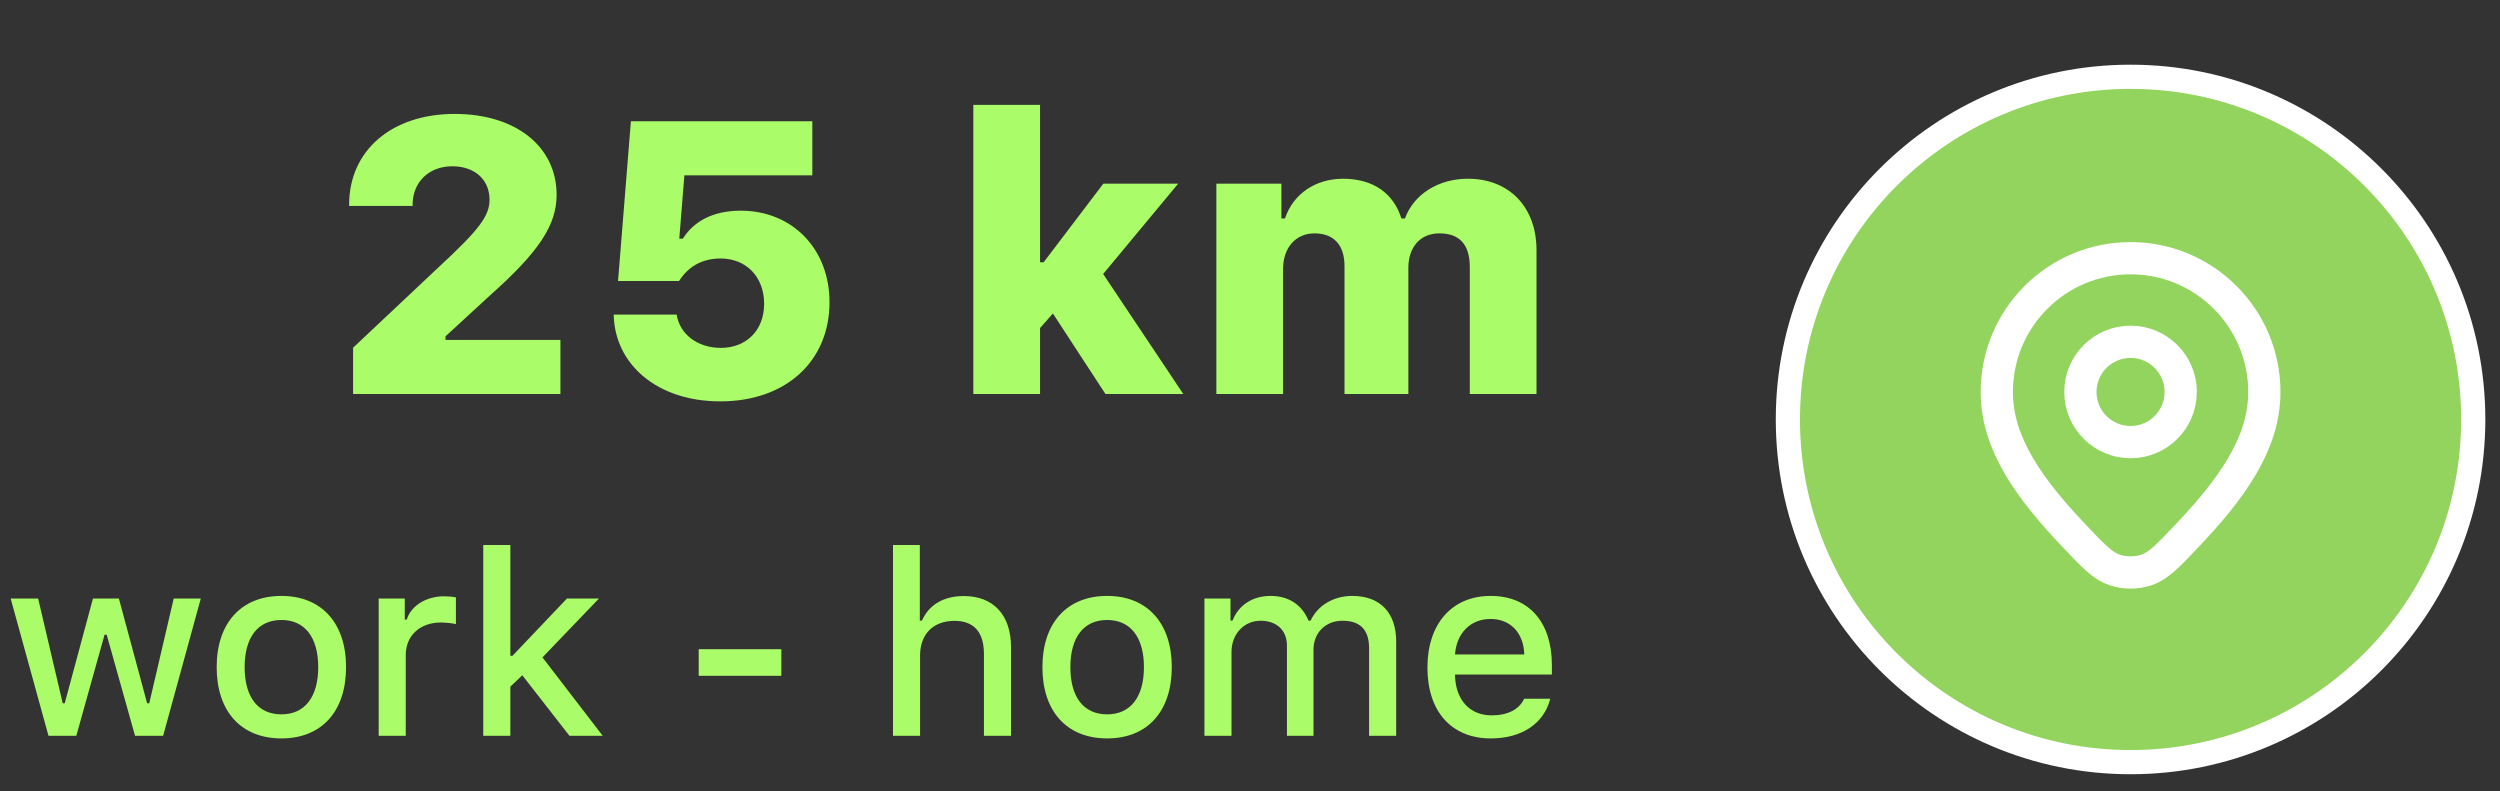
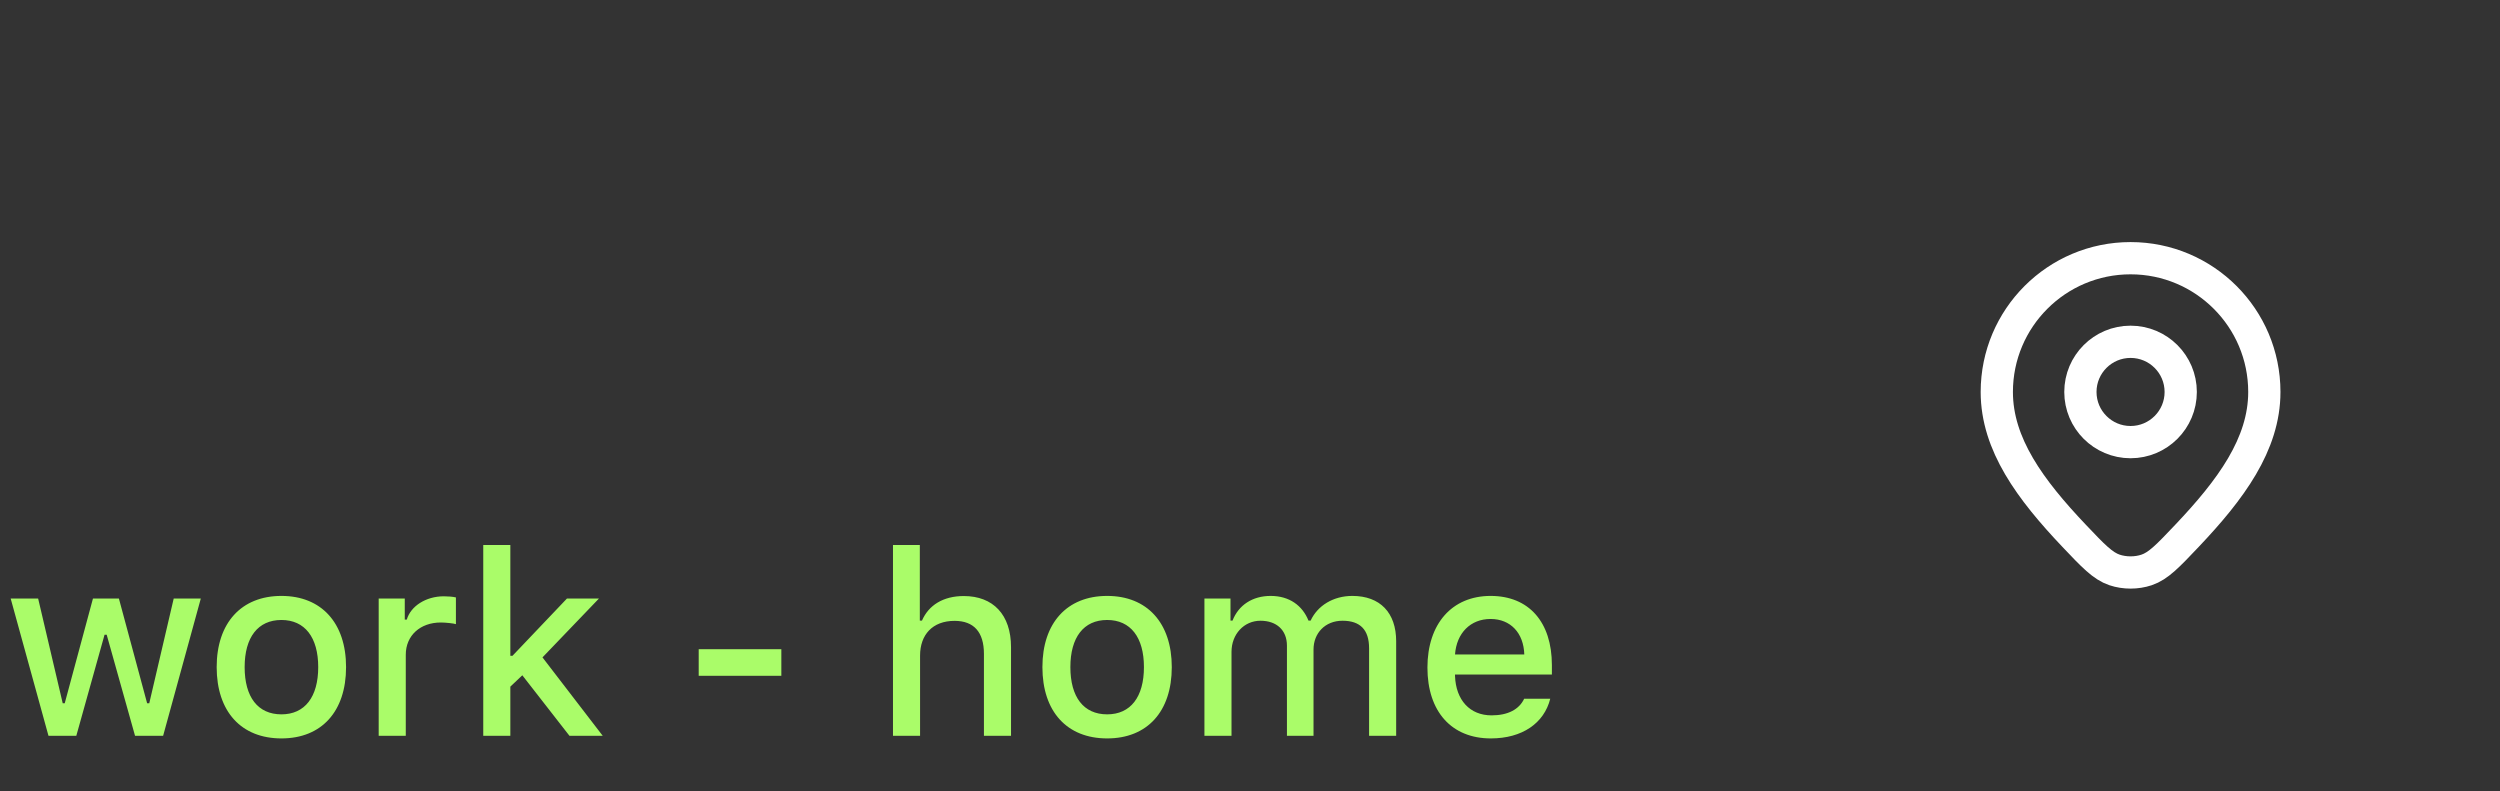
<svg xmlns="http://www.w3.org/2000/svg" width="139" height="44" viewBox="0 0 139 44" fill="none">
  <rect x="0" y="0" width="139" height="44" fill="#333333" stroke="none" />
-   <path d="M19.411 11.388V11.451H22.942V11.378C22.942 10.127 23.846 9.245 25.148 9.245C26.399 9.245 27.218 9.991 27.218 11.105C27.218 11.998 26.651 12.765 24.423 14.824L19.632 19.332V21.906H31.159V18.901H24.77V18.701L27.271 16.4C29.961 14.005 30.948 12.513 30.948 10.831C30.948 8.152 28.679 6.334 25.285 6.334C21.765 6.334 19.411 8.373 19.411 11.388ZM40.048 22.316C43.705 22.316 46.121 20.078 46.121 16.8C46.121 13.847 44.062 11.714 41.183 11.714C39.628 11.714 38.556 12.323 37.968 13.269H37.768L38.052 9.749H45.165V6.744H35.078L34.363 15.623H37.757C38.241 14.856 38.997 14.372 40.069 14.372C41.477 14.372 42.486 15.381 42.486 16.894C42.486 18.376 41.487 19.342 40.08 19.342C38.808 19.342 37.799 18.607 37.621 17.493H34.122C34.174 20.246 36.528 22.316 40.048 22.316ZM58.026 14.583H57.827V5.83H54.117V21.906H57.827V18.239L58.541 17.43L61.462 21.906H65.791L61.336 15.234L65.507 10.211H61.346L58.026 14.583ZM67.63 21.906H71.339V14.95C71.339 13.774 72.043 12.975 73.083 12.975C74.155 12.975 74.754 13.616 74.754 14.793V21.906H78.305V14.887C78.305 13.742 78.968 12.975 80.029 12.975C81.153 12.975 81.721 13.595 81.721 14.856V21.906H85.43V13.91C85.43 11.514 83.916 9.938 81.615 9.938C79.966 9.938 78.6 10.81 78.116 12.145H77.917C77.475 10.737 76.341 9.938 74.67 9.938C73.136 9.938 71.896 10.789 71.444 12.145H71.245V10.211H67.63V21.906Z" fill="#AAFC69" />
  <path d="M11.164 33.28H9.658L8.299 39.101H8.18L6.611 33.28H5.168L3.599 39.101H3.487L2.121 33.28H0.594L2.695 40.909H4.243L5.813 35.291H5.932L7.508 40.909H9.07L11.164 33.28ZM15.648 41.056C17.875 41.056 19.241 39.564 19.241 37.091C19.241 34.632 17.868 33.133 15.648 33.133C13.42 33.133 12.047 34.632 12.047 37.091C12.047 39.564 13.413 41.056 15.648 41.056ZM15.648 39.718C14.338 39.718 13.602 38.758 13.602 37.091C13.602 35.438 14.338 34.471 15.648 34.471C16.95 34.471 17.693 35.438 17.693 37.091C17.693 38.751 16.95 39.718 15.648 39.718ZM21.055 40.909H22.561V36.404C22.561 35.333 23.367 34.611 24.509 34.611C24.775 34.611 25.223 34.66 25.349 34.702V33.217C25.188 33.175 24.901 33.154 24.677 33.154C23.682 33.154 22.835 33.7 22.617 34.45H22.505V33.28H21.055V40.909ZM28.495 36.461H28.375V30.303H26.869V40.909H28.375V38.177L29.041 37.546L31.661 40.909H33.51L30.162 36.551L33.3 33.28H31.521L28.495 36.461ZM43.443 37.574V36.096H38.848V37.574H43.443ZM49.65 40.909H51.156V36.453C51.156 35.298 51.842 34.52 53.075 34.52C54.14 34.52 54.707 35.136 54.707 36.355V40.909H56.213V35.984C56.213 34.17 55.212 33.14 53.586 33.14C52.438 33.14 51.632 33.651 51.261 34.506H51.142V30.303H49.65V40.909ZM61.558 41.056C63.786 41.056 65.151 39.564 65.151 37.091C65.151 34.632 63.779 33.133 61.558 33.133C59.33 33.133 57.958 34.632 57.958 37.091C57.958 39.564 59.323 41.056 61.558 41.056ZM61.558 39.718C60.248 39.718 59.513 38.758 59.513 37.091C59.513 35.438 60.248 34.471 61.558 34.471C62.861 34.471 63.603 35.438 63.603 37.091C63.603 38.751 62.861 39.718 61.558 39.718ZM66.966 40.909H68.472V36.243C68.472 35.263 69.165 34.513 70.083 34.513C70.98 34.513 71.554 35.038 71.554 35.9V40.909H73.032V36.11C73.032 35.214 73.67 34.513 74.643 34.513C75.631 34.513 76.121 35.017 76.121 36.047V40.909H77.627V35.655C77.627 34.065 76.731 33.133 75.19 33.133C74.132 33.133 73.256 33.672 72.871 34.506H72.752C72.416 33.672 71.694 33.133 70.65 33.133C69.635 33.133 68.864 33.645 68.528 34.506H68.416V33.28H66.966V40.909ZM82.874 34.415C83.988 34.415 84.716 35.193 84.751 36.39H80.899C80.983 35.2 81.76 34.415 82.874 34.415ZM84.744 38.849C84.464 39.445 83.841 39.774 82.93 39.774C81.725 39.774 80.948 38.926 80.899 37.588V37.504H86.285V36.979C86.285 34.583 85.004 33.133 82.881 33.133C80.731 33.133 79.365 34.681 79.365 37.119C79.365 39.557 80.703 41.056 82.888 41.056C84.632 41.056 85.851 40.215 86.194 38.849H84.744Z" fill="#AAFC69" />
-   <circle cx="118.459" cy="23.322" r="19.053" fill="#92D45D" stroke="white" stroke-width="1.345" />
  <path d="M118.459 24.582C120 24.582 121.248 23.333 121.248 21.793C121.248 20.253 120 19.004 118.459 19.004C116.919 19.004 115.67 20.253 115.67 21.793C115.67 23.333 116.919 24.582 118.459 24.582Z" stroke="white" stroke-width="1.793" stroke-linecap="round" stroke-linejoin="round" />
  <path d="M115.314 29.783C116.38 30.907 116.913 31.468 117.569 31.689C118.128 31.877 118.791 31.877 119.349 31.689C120.006 31.468 120.539 30.907 121.604 29.783C124.022 27.233 125.897 24.709 125.897 21.793C125.897 17.686 122.567 14.356 118.459 14.356C114.352 14.356 111.022 17.686 111.022 21.793C111.022 24.709 112.896 27.233 115.314 29.783Z" stroke="white" stroke-width="1.793" stroke-linecap="round" stroke-linejoin="round" />
</svg>